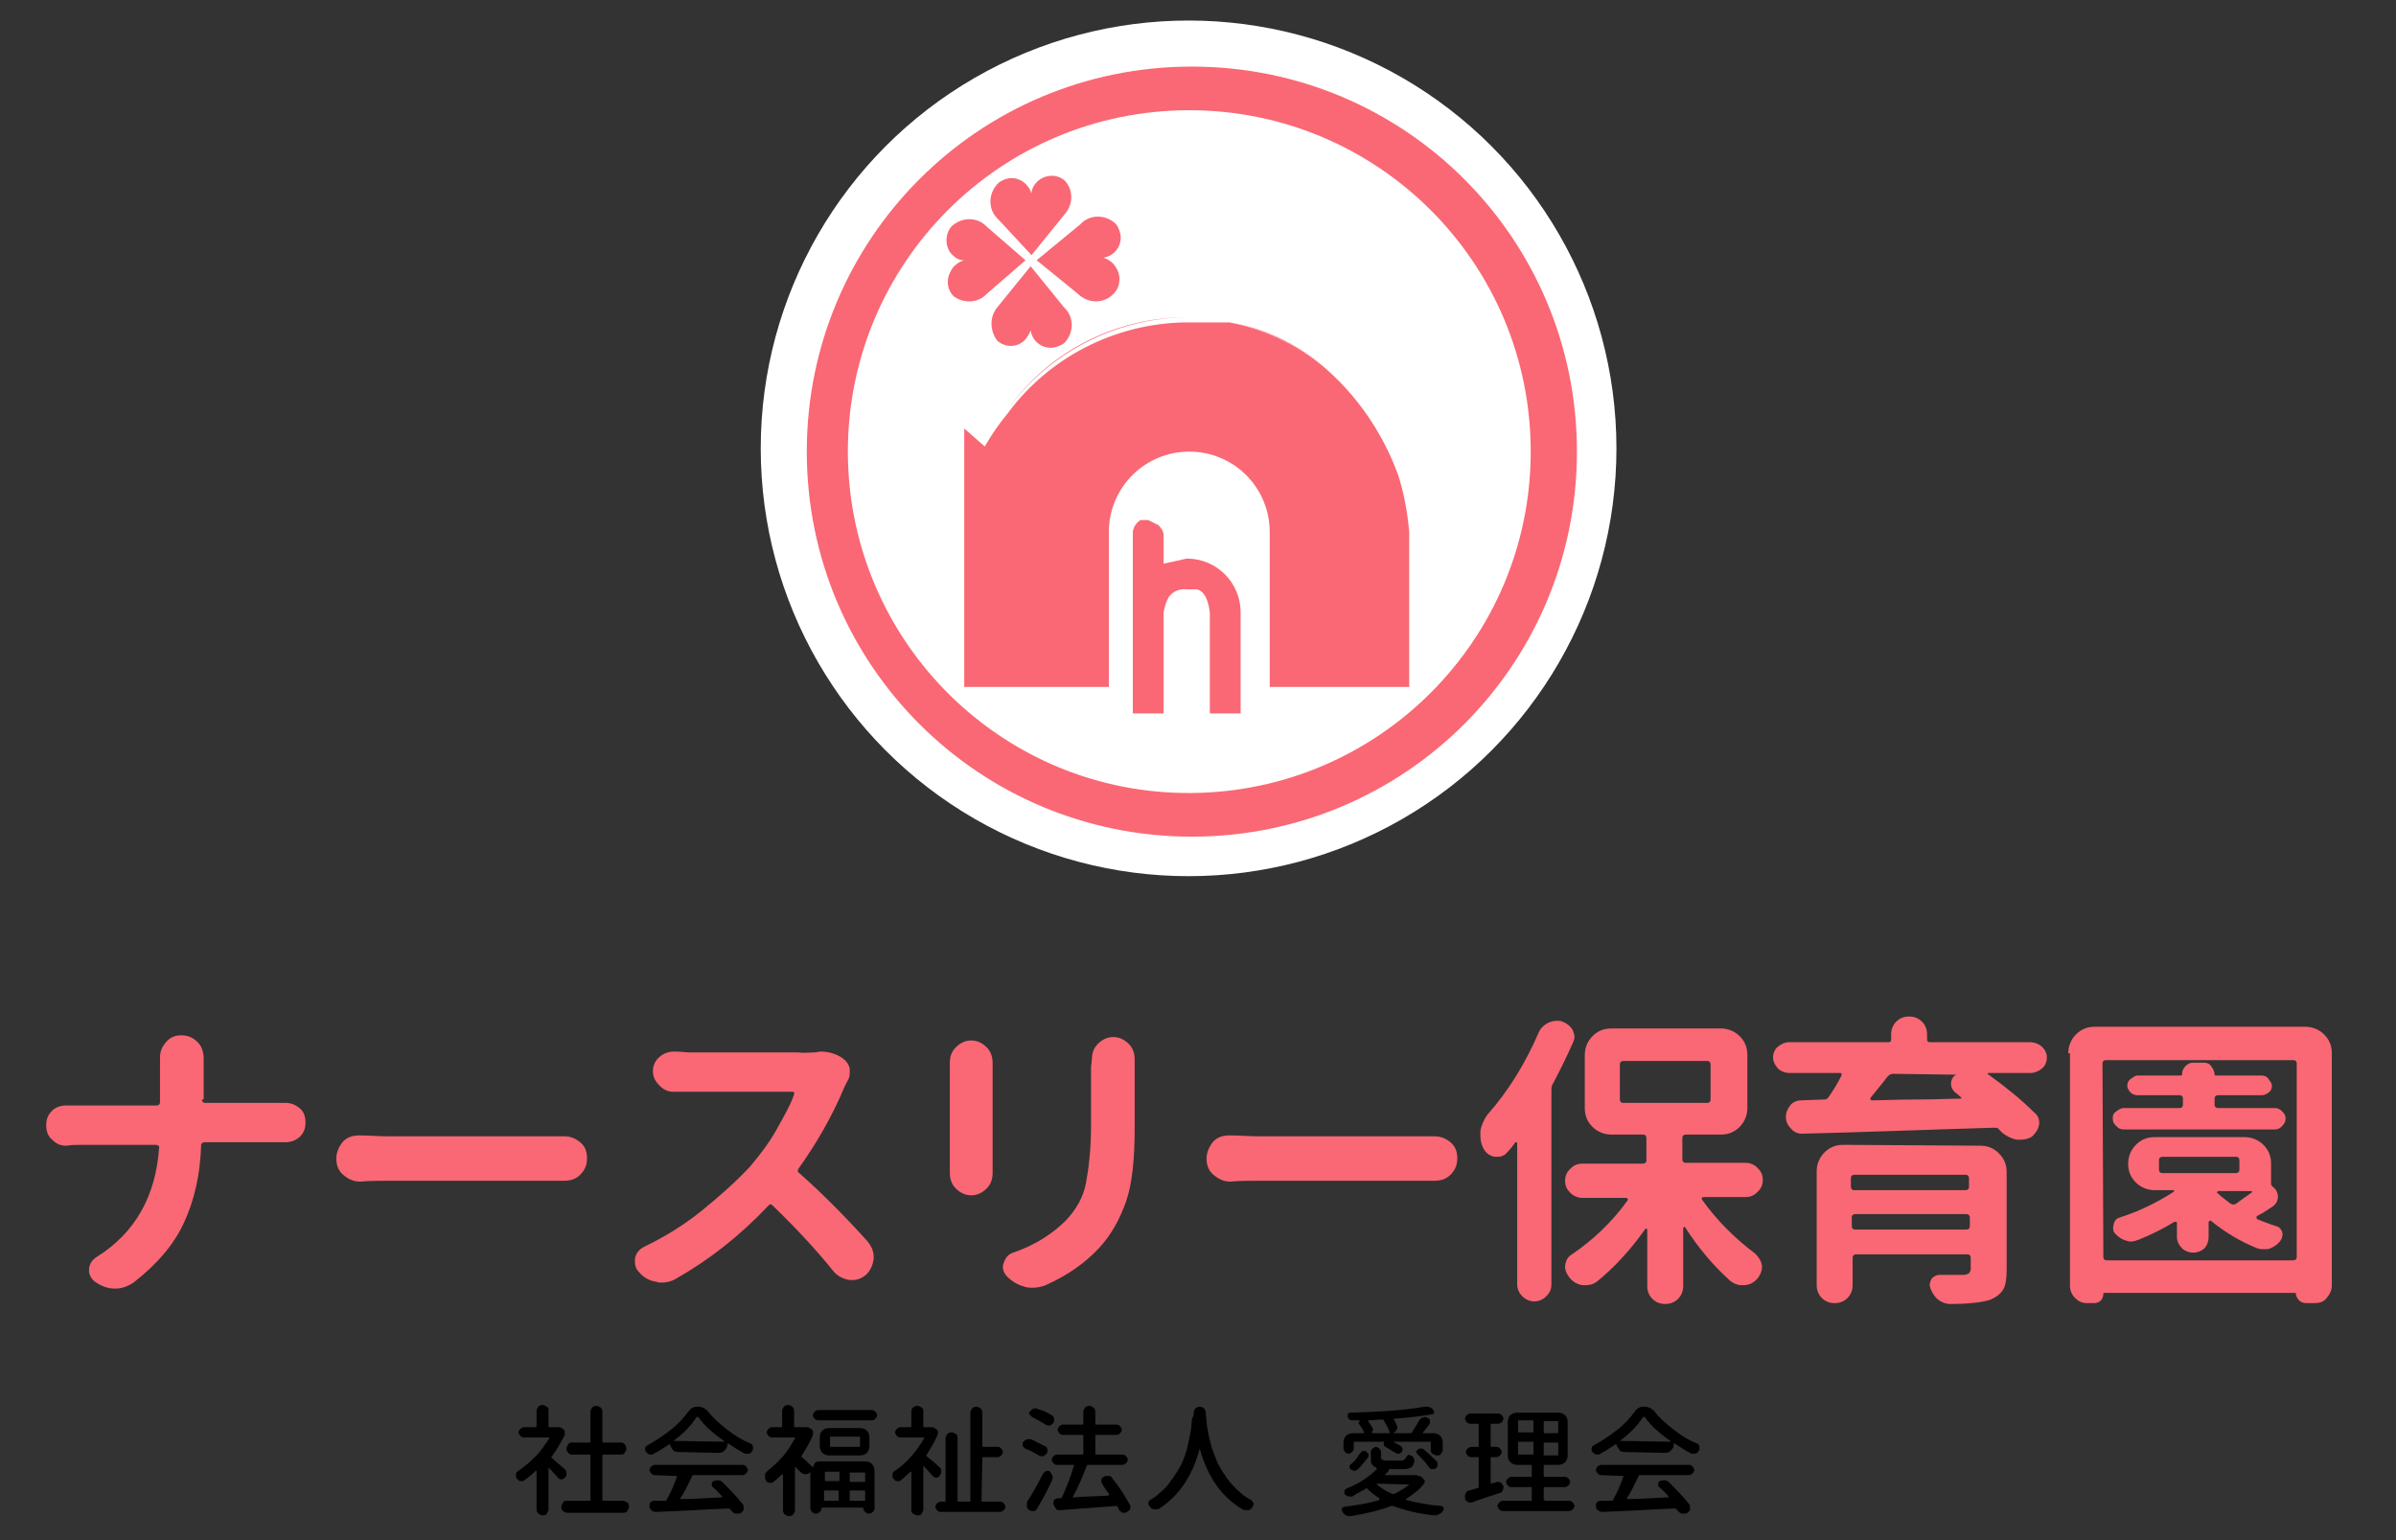
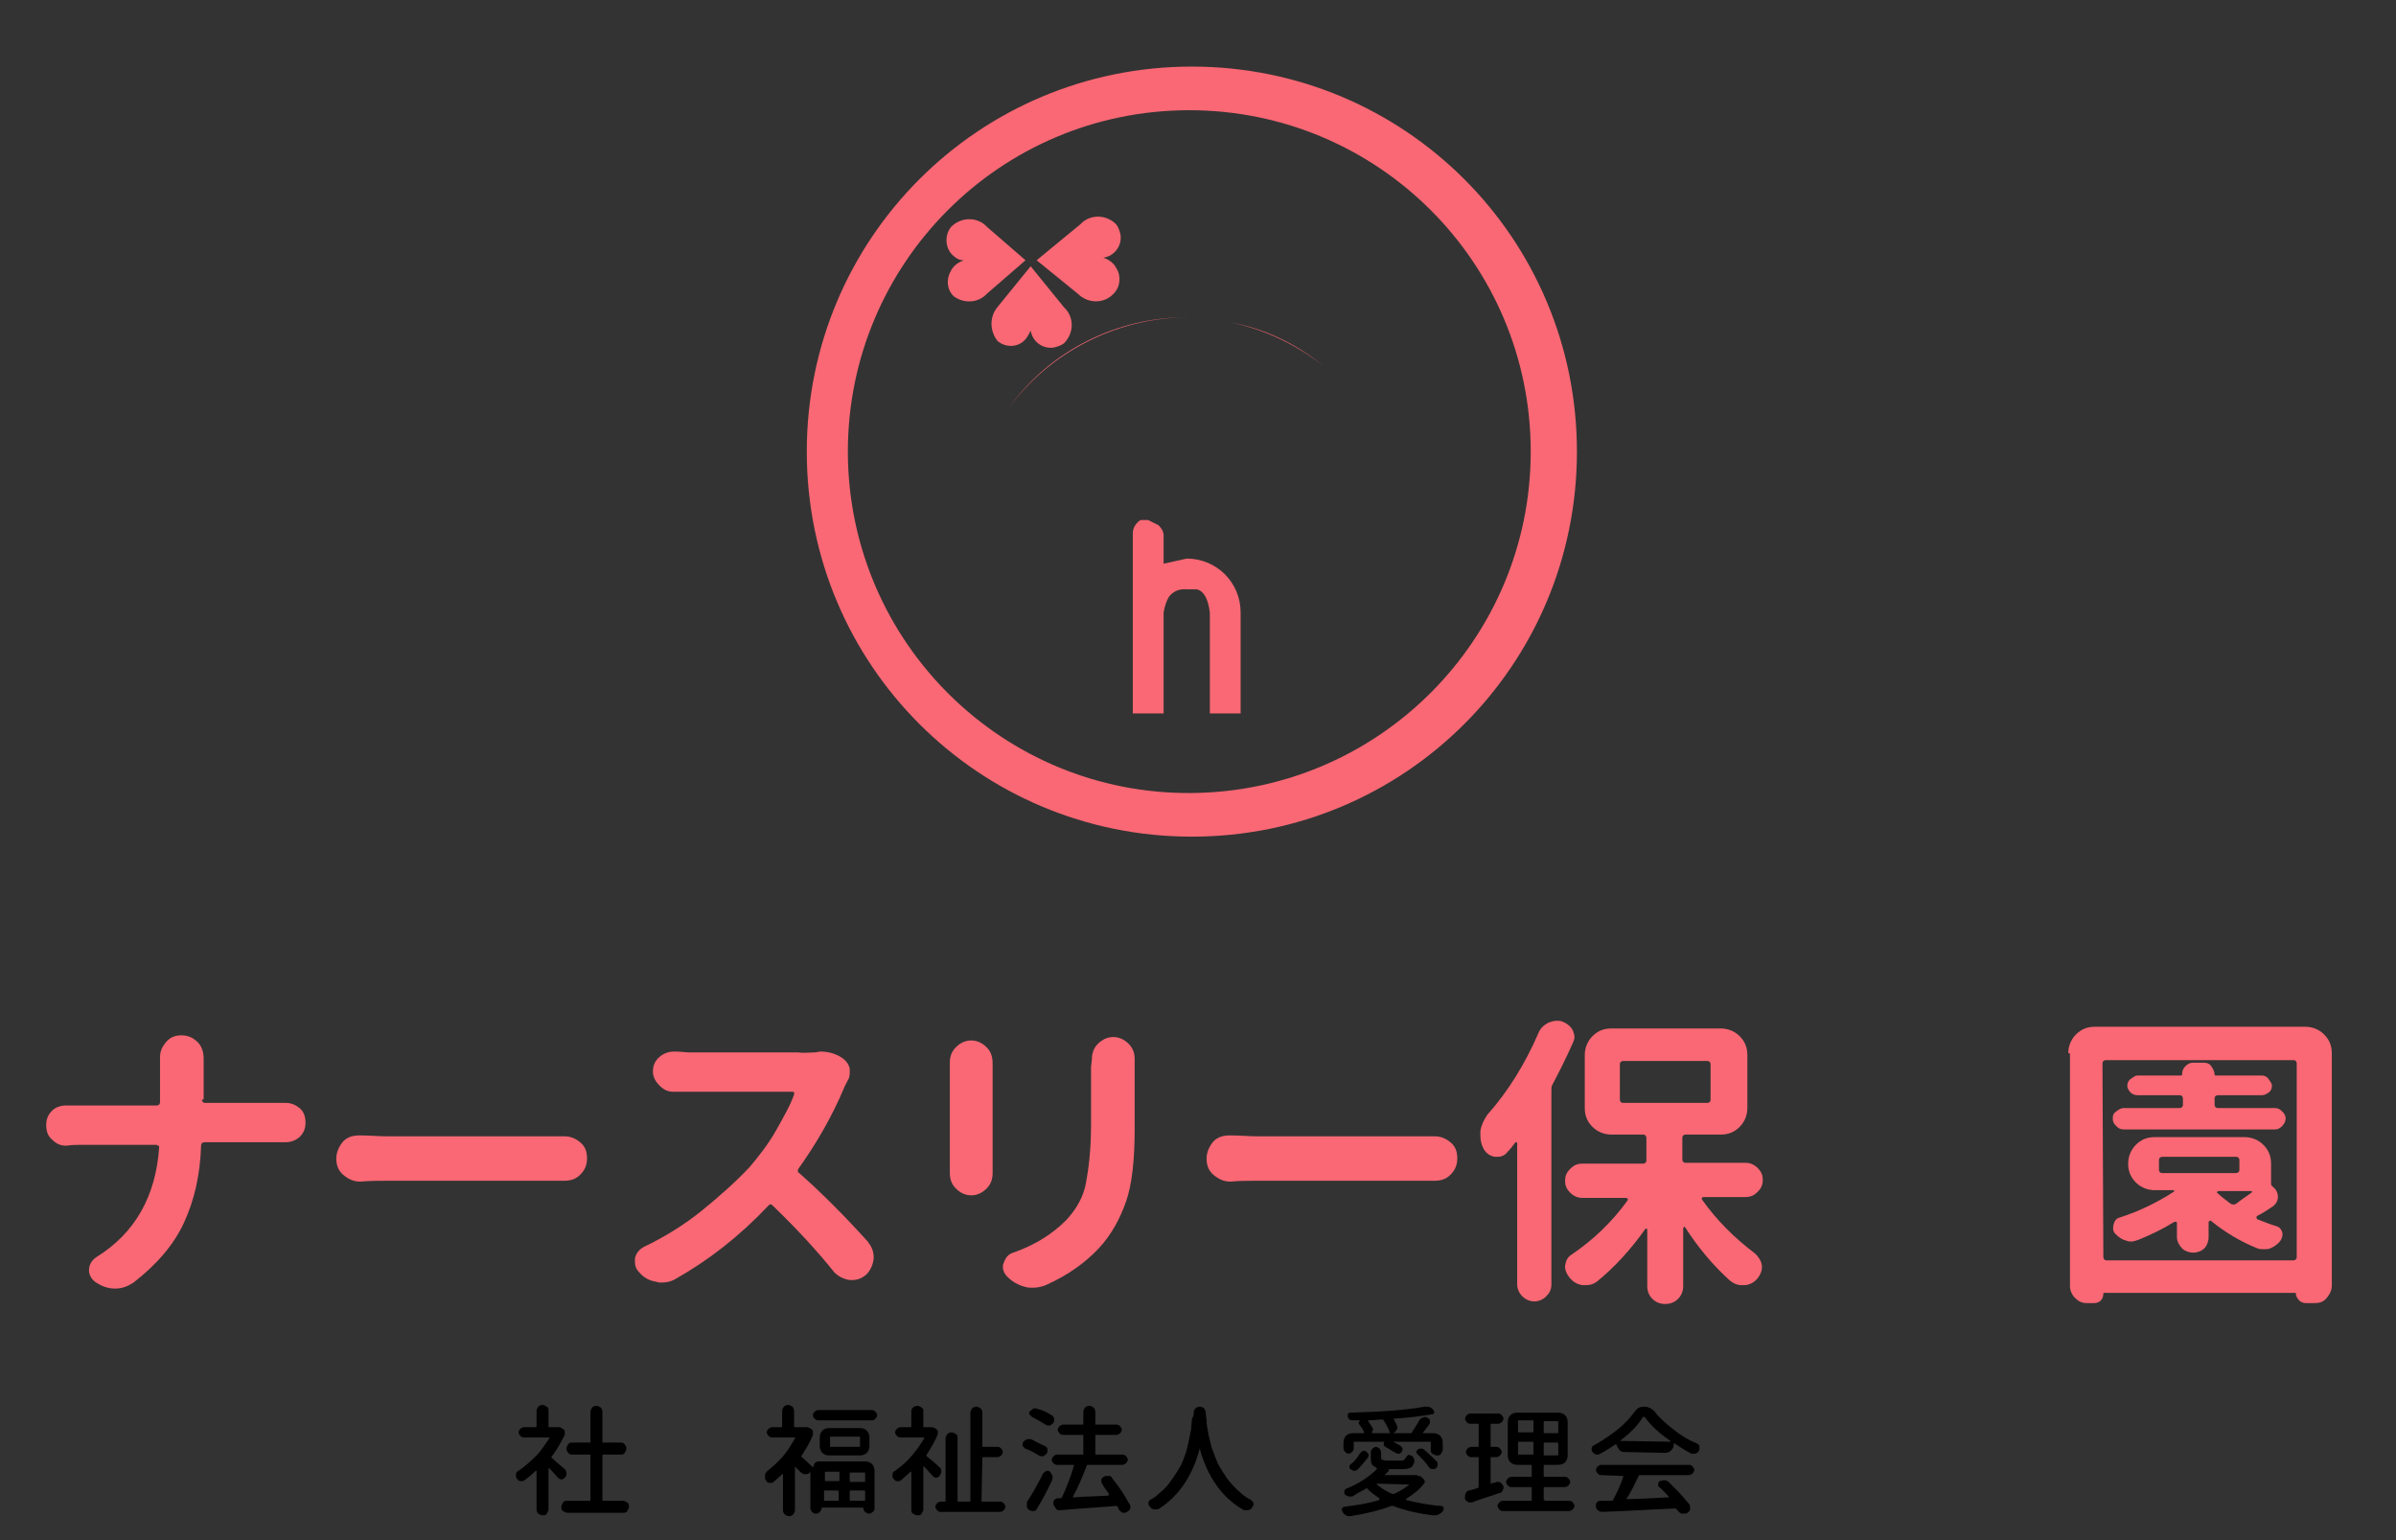
<svg xmlns="http://www.w3.org/2000/svg" version="1.1" id="レイヤー_1" x="0px" y="0px" viewBox="0 0 280 180" style="enable-background:new 0 0 280 180;" xml:space="preserve">
  <rect x="0" y="0" width="280" height="180" fill="#333333" stroke="none" />
  <style type="text/css">
	.st0{fill:#FFFFFF;}
	.st1{fill:#F96874;}
	.st2{enable-background:new    ;}
</style>
-   <circle id="楕円形_19" class="st0" cx="138.9" cy="52.4" r="50" />
  <g id="アートワーク_6" transform="translate(50.382 50.382)">
    <g id="グループ_680" transform="translate(-45 -45)">
      <g id="グループ_679" transform="translate(16.361 12.737)">
-         <path id="パス_2955" class="st1" d="M102.7,3c-1-0.9-2.6-0.7-3.4,0.3c-0.3,0.3-0.5,0.8-0.5,1.2c-0.4-1.3-1.7-2.1-3-1.7     c-0.3,0.1-0.7,0.3-0.9,0.5c-1.2,1.2-1.2,3.1,0,4.2l3.9,4.2l0,0l3.9-4.8C103.7,5.7,103.7,4.1,102.7,3z" />
        <path id="パス_2956" class="st1" d="M94.8,21.7c1,0.9,2.6,0.8,3.4-0.3c0.2-0.3,0.4-0.6,0.5-0.9c0.2,1.3,1.4,2.2,2.7,2     c0.4-0.1,0.8-0.2,1.2-0.5c1.2-1.2,1.2-3.1,0-4.2L98.7,13l0,0l-3.9,4.8C93.9,18.9,93.9,20.5,94.8,21.7z" />
        <path id="パス_2957" class="st1" d="M108.4,16.2c0.8-0.8,0.9-2.1,0.3-3c-0.3-0.6-0.9-1-1.5-1.2c1.3-0.2,2.2-1.4,2-2.7     c-0.1-0.4-0.2-0.8-0.5-1.2c-1.2-1.2-3.1-1.2-4.2,0l-5.1,4.2l0,0l4.8,3.9C105.4,17.4,107.3,17.4,108.4,16.2z" />
        <path id="パス_2958" class="st1" d="M89.4,8.4c-0.8,1-0.7,2.6,0.3,3.4c0.3,0.3,0.7,0.5,1.2,0.5c-0.6,0.2-1.2,0.6-1.5,1.2     c-0.6,1-0.5,2.2,0.3,3c1.2,0.9,2.9,0.8,3.9-0.3l4.5-3.9l0,0l-4.5-3.9C92.5,7.2,90.6,7.2,89.4,8.4z" />
      </g>
      <path id="パス_2959" class="st1" d="M88.9,47.4c0,24.9,20.1,45,45,45s45-20.1,45-45s-20.1-45-45-45S88.9,22.5,88.9,47.4z     M93.7,47.4c0-22,17.8-39.9,39.9-39.9c22,0,39.9,17.8,39.9,39.9c0,21.9-17.7,39.7-39.6,39.9c-22,0.2-40-17.5-40.2-39.6    C93.7,47.6,93.7,47.5,93.7,47.4z" />
      <path id="パス_2960" class="st1" d="M139.6,73.7v-7.5c0-3.5-2.8-6.3-6.3-6.3l-2.7,0.6v-3.3c0-0.5-0.3-0.9-0.6-1.2l-1.2-0.6h-0.9    c-0.5,0.3-0.9,0.9-0.9,1.5V78h3.6v-7.3l0,0v-4.5c0.1-0.6,0.3-1.3,0.6-1.8c0.5-0.7,1.3-1,2.1-0.9h1.2c0.8,0.2,1.3,1.1,1.5,2.7v4.2    l0,0V78h3.6L139.6,73.7L139.6,73.7z" />
      <path id="パス_2961" class="st1" d="M137.8,32" />
      <path id="パス_2962" class="st1" d="M138.4,32.3c4,0.8,7.7,2.6,10.9,5.1C146.1,34.8,142.4,33,138.4,32.3z" />
      <path id="パス_2963" class="st1" d="M138.1,32" />
      <path id="パス_2964" class="st1" d="M133,31.7h0.3c-8.2,0-16,3.9-20.8,10.6C117.3,35.8,124.9,31.9,133,31.7z" />
-       <path id="パス_2965" class="st1" d="M158,50.1c-1.8-4.9-4.8-9.3-8.8-12.7c-3.2-2.6-6.9-4.3-10.9-5.1h-5.4    c-8.1,0.2-15.7,4.1-20.5,10.6c-1,1.2-1.9,2.5-2.7,3.9l-2.4-2.1v30.2h16.9V58c0-0.4,0-0.8,0-1.2c0-5.2,4.2-9.4,9.4-9.4    s9.4,4.2,9.4,9.4v18.1h16.3V56.8C159.1,54.5,158.7,52.3,158,50.1z" />
    </g>
  </g>
  <g>
    <g class="st2">
      <path d="M66,171.7c0.1,0.1,0.2,0.3,0.2,0.5v0.1c0,0.2-0.1,0.3-0.2,0.4c-0.1,0.1-0.2,0.2-0.4,0.2l0,0c-0.2,0-0.3-0.1-0.4-0.2    c-0.3-0.3-0.6-0.7-1-1.1c0,0,0,0-0.1,0l0,0v4.8c0,0.2-0.1,0.3-0.2,0.5s-0.3,0.2-0.5,0.2s-0.3-0.1-0.5-0.2    c-0.1-0.1-0.2-0.3-0.2-0.5V172c0,0,0,0,0-0.1c0,0,0,0-0.1,0c-0.4,0.4-0.9,0.8-1.3,1.1c-0.1,0.1-0.2,0.1-0.3,0.1s-0.1,0-0.2,0    c-0.2,0-0.3-0.2-0.4-0.3c-0.1-0.1-0.1-0.2-0.1-0.3s0-0.1,0-0.2c0-0.2,0.1-0.3,0.3-0.4c0.7-0.5,1.3-1,2-1.7s1.1-1.4,1.6-2.1V168    c0,0,0,0-0.1,0h-2.9c-0.2,0-0.3-0.1-0.4-0.2c-0.1-0.1-0.2-0.3-0.2-0.4s0.1-0.3,0.2-0.4c0.1-0.1,0.3-0.2,0.4-0.2h1.4    c0.1,0,0.1,0,0.1-0.1v-1.8c0-0.2,0.1-0.3,0.2-0.5c0.1-0.1,0.3-0.2,0.5-0.2s0.3,0.1,0.5,0.2s0.2,0.3,0.2,0.5v1.8    c0,0.1,0,0.1,0.1,0.1h0.9c0,0,0,0,0.1,0s0.3,0,0.4,0.1l0.2,0.1c0.1,0.1,0.2,0.2,0.2,0.3s0,0.2,0,0.4c-0.4,0.8-0.9,1.7-1.5,2.5    c-0.1,0.1-0.1,0.1,0,0.2C64.8,170.7,65.4,171.2,66,171.7z M70.4,175.3c0,0.1,0,0.1,0.1,0.1h2.3c0.2,0,0.3,0.1,0.5,0.2    s0.2,0.3,0.2,0.5s-0.1,0.3-0.2,0.5s-0.3,0.2-0.5,0.2h-6.5c-0.2,0-0.3-0.1-0.5-0.2s-0.2-0.3-0.2-0.5s0.1-0.3,0.2-0.5    s0.3-0.2,0.5-0.2h2.6c0.1,0,0.1,0,0.1-0.1v-5.2c0-0.1,0-0.1-0.1-0.1h-2.1c-0.2,0-0.3-0.1-0.4-0.2s-0.2-0.3-0.2-0.5    s0.1-0.3,0.2-0.5s0.3-0.2,0.4-0.2h2.1c0.1,0,0.1,0,0.1-0.1V165c0-0.2,0.1-0.3,0.2-0.5c0.1-0.1,0.3-0.2,0.5-0.2s0.3,0.1,0.5,0.2    c0.1,0.1,0.2,0.3,0.2,0.5v3.5c0,0.1,0,0.1,0.1,0.1h2.1c0.2,0,0.3,0.1,0.4,0.2s0.2,0.3,0.2,0.5s-0.1,0.3-0.2,0.5s-0.3,0.2-0.4,0.2    h-2.1c-0.1,0-0.1,0-0.1,0.1C70.4,170.1,70.4,175.3,70.4,175.3z" />
-       <path d="M79.2,169.7c-0.2,0-0.5-0.1-0.6-0.3s-0.3-0.4-0.3-0.6l0,0c0,0,0,0-0.1,0c-0.6,0.4-1.2,0.8-1.8,1.1    c-0.1,0.1-0.2,0.1-0.3,0.1c-0.1,0-0.1,0-0.2,0c-0.2-0.1-0.3-0.2-0.4-0.3s-0.1-0.2-0.1-0.3v-0.1c0-0.2,0.1-0.3,0.3-0.4    c0.9-0.5,1.8-1.1,2.7-1.8s1.5-1.4,2.1-2.2c0.3-0.4,0.6-0.5,1.1-0.5c0.4,0,0.8,0.2,1.1,0.5c0.6,0.8,1.4,1.5,2.3,2.2    s1.7,1.2,2.7,1.6c0.2,0.1,0.3,0.2,0.3,0.4c0,0.1,0,0.1,0,0.2c0,0.1,0,0.2-0.1,0.3c-0.1,0.2-0.3,0.3-0.5,0.3c-0.1,0-0.1,0-0.2,0    s-0.2,0-0.3-0.1c-0.6-0.3-1.2-0.7-1.8-1.1c0,0,0,0-0.1,0c0,0,0,0,0,0.1c0,0.3-0.1,0.5-0.3,0.7s-0.4,0.3-0.7,0.3L79.2,169.7    L79.2,169.7z M76.5,172.4c-0.2,0-0.3-0.1-0.4-0.2c-0.1-0.1-0.2-0.3-0.2-0.4s0.1-0.3,0.2-0.4c0.1-0.1,0.3-0.2,0.4-0.2h10.3    c0.2,0,0.3,0.1,0.4,0.2c0.1,0.1,0.2,0.3,0.2,0.4s-0.1,0.3-0.2,0.4c-0.1,0.1-0.3,0.2-0.4,0.2h-5.7c-0.1,0-0.2,0-0.2,0.1    c-0.6,1.2-1,2.1-1.4,2.6v0.1c0,0,0,0,0.1,0c1.2,0,2.7-0.1,4.7-0.2c0,0,0,0,0.1,0c0,0,0,0,0-0.1c-0.4-0.4-0.7-0.8-1.1-1.1    c-0.1-0.1-0.2-0.2-0.1-0.4c0-0.2,0.1-0.3,0.2-0.3s0.3-0.1,0.4-0.1h0.1c0.2,0,0.4,0.1,0.5,0.2c0.9,0.9,1.7,1.7,2.4,2.6    c0.1,0.1,0.1,0.2,0.1,0.4c0,0.1,0,0.1,0,0.2c0,0.2-0.2,0.3-0.3,0.4c-0.1,0.1-0.2,0.1-0.4,0.1c-0.1,0-0.1,0-0.2,0    c-0.2,0-0.3-0.1-0.5-0.3c-0.1-0.1-0.1-0.2-0.2-0.2c0-0.1-0.1-0.1-0.2-0.1c-2.5,0.1-5.4,0.3-8.5,0.4l0,0c-0.2,0-0.3-0.1-0.5-0.2    c-0.1-0.1-0.2-0.3-0.2-0.4V176c0-0.1,0-0.3,0.1-0.4c0.1-0.1,0.3-0.2,0.4-0.2h1.3c0.1,0,0.2,0,0.2-0.1c0.5-0.9,0.9-1.8,1.2-2.7    v-0.1c0,0,0,0-0.1,0L76.5,172.4L76.5,172.4z M78.7,168.4L78.7,168.4C78.7,168.5,78.7,168.5,78.7,168.4l5.9,0.1l0,0c0,0,0,0,0-0.1    c-1.3-0.9-2.3-1.8-3-2.8c0,0,0,0-0.1,0h-0.1C80.8,166.6,79.9,167.5,78.7,168.4z" />
      <path d="M95,171.5C95.1,171.5,95.1,171.5,95,171.5C95.1,171.5,95.1,171.5,95,171.5c0.1-0.2,0.1-0.3,0.2-0.5    c0.1-0.1,0.3-0.2,0.4-0.2h5.5c0.3,0,0.6,0.1,0.8,0.3s0.3,0.5,0.3,0.8v4.4c0,0.2-0.1,0.3-0.2,0.4c-0.1,0.1-0.3,0.2-0.4,0.2h-0.1    c-0.1,0-0.3-0.1-0.4-0.2c-0.1-0.1-0.2-0.2-0.2-0.4c0,0,0-0.1-0.1-0.1h-4.7c0,0-0.1,0-0.1,0.1c0,0.2-0.1,0.3-0.2,0.4    s-0.2,0.2-0.4,0.2h-0.1c-0.2,0-0.3-0.1-0.4-0.2c-0.1-0.1-0.2-0.3-0.2-0.4V172l0,0l0,0c-0.1,0.2-0.3,0.3-0.6,0.3l0,0    c-0.2,0-0.4-0.1-0.6-0.3s-0.4-0.4-0.6-0.6l0,0c0,0,0,0,0,0.1v5c0,0.2-0.1,0.3-0.2,0.5c-0.1,0.1-0.3,0.2-0.5,0.2s-0.3-0.1-0.5-0.2    c-0.1-0.1-0.2-0.3-0.2-0.5v-4.2l0,0c0,0,0,0-0.1,0c-0.3,0.3-0.7,0.6-1,0.9c-0.1,0.1-0.2,0.1-0.3,0.1c0,0-0.1,0-0.2,0    c-0.2,0-0.3-0.1-0.4-0.3c-0.1-0.1-0.1-0.2-0.1-0.4c0-0.1,0-0.1,0-0.2c0-0.2,0.1-0.3,0.3-0.5c0.6-0.5,1.2-1,1.8-1.7s1-1.4,1.4-2.1    V168c0,0,0,0-0.1,0h-2.6c-0.2,0-0.3-0.1-0.4-0.2c-0.1-0.1-0.2-0.3-0.2-0.4s0.1-0.3,0.2-0.4c0.1-0.1,0.3-0.2,0.4-0.2h1.1    c0.1,0,0.1,0,0.1-0.1v-1.8c0-0.2,0.1-0.3,0.2-0.5c0.1-0.1,0.3-0.2,0.5-0.2s0.3,0.1,0.5,0.2c0.1,0.1,0.2,0.3,0.2,0.5v1.8    c0,0.1,0,0.1,0.1,0.1h1.2c0,0,0,0,0.1,0s0.3,0,0.4,0.1l0.2,0.1c0.1,0.1,0.2,0.2,0.2,0.3s0,0.2,0,0.4c-0.3,0.8-0.8,1.6-1.3,2.4    c-0.1,0.1,0,0.1,0,0.2C93.8,170.4,94.3,170.8,95,171.5z M95.2,165.8c-0.1-0.1-0.2-0.2-0.2-0.4s0.1-0.3,0.2-0.4    c0.1-0.1,0.2-0.2,0.4-0.2h6.3c0.2,0,0.3,0.1,0.4,0.2s0.2,0.2,0.2,0.4s-0.1,0.3-0.2,0.4s-0.2,0.2-0.4,0.2h-6.3    C95.4,166,95.3,165.9,95.2,165.8z M95.8,168c0-0.3,0.1-0.6,0.3-0.8s0.5-0.3,0.8-0.3h3.6c0.3,0,0.6,0.1,0.8,0.3s0.3,0.5,0.3,0.8v1    c0,0.3-0.1,0.6-0.3,0.8s-0.5,0.3-0.8,0.3h-3.6c-0.3,0-0.6-0.1-0.8-0.3s-0.3-0.5-0.3-0.8V168z M98.1,172.1c0-0.1,0-0.1-0.1-0.1    h-1.5c-0.1,0-0.1,0-0.1,0.1v0.9c0,0.1,0,0.1,0.1,0.1H98c0.1,0,0.1,0,0.1-0.1V172.1z M96.4,174.2c-0.1,0-0.1,0-0.1,0.1v1    c0,0.1,0,0.1,0.1,0.1h1.5c0.1,0,0.1,0,0.1-0.1v-1c0-0.1,0-0.1-0.1-0.1H96.4z M100.4,169.1c0.1,0,0.1,0,0.1-0.1v-1    c0-0.1,0-0.1-0.1-0.1h-3.3c-0.1,0-0.1,0-0.1,0.1v1c0,0.1,0,0.1,0.1,0.1H100.4z M101,173.2c0.1,0,0.1,0,0.1-0.1v-0.9    c0-0.1,0-0.1-0.1-0.1h-1.6c-0.1,0-0.1,0-0.1,0.1v0.9c0,0.1,0,0.1,0.1,0.1H101z M99.3,175.3c0,0.1,0,0.1,0.1,0.1h1.6    c0.1,0,0.1,0,0.1-0.1v-1c0-0.1,0-0.1-0.1-0.1h-1.6c-0.1,0-0.1,0-0.1,0.1V175.3z" />
      <path d="M109.8,171.5c0.2,0.1,0.2,0.3,0.2,0.5s-0.1,0.3-0.2,0.5c-0.1,0.1-0.2,0.2-0.4,0.2c-0.2,0-0.3-0.1-0.4-0.2    c-0.3-0.3-0.6-0.7-1-1.1c0,0,0,0-0.1,0c0,0,0,0,0,0.1v4.9c0,0.2-0.1,0.3-0.2,0.5s-0.3,0.2-0.5,0.2s-0.3-0.1-0.5-0.2    s-0.2-0.3-0.2-0.5v-4.3c0,0,0,0,0-0.1c0,0,0,0-0.1,0c-0.4,0.4-0.8,0.7-1.1,1c-0.1,0.1-0.2,0.1-0.3,0.1c0,0-0.1,0-0.2,0    c-0.2,0-0.3-0.2-0.4-0.3s-0.1-0.2-0.1-0.3s0-0.1,0-0.2c0-0.2,0.1-0.3,0.3-0.4c0.7-0.5,1.3-1,1.9-1.7s1.1-1.4,1.5-2.1V168    c0,0,0,0-0.1,0h-2.7c-0.2,0-0.3-0.1-0.4-0.2c-0.1-0.1-0.2-0.3-0.2-0.4s0.1-0.3,0.2-0.4c0.1-0.1,0.3-0.2,0.4-0.2h1.2    c0.1,0,0.1,0,0.1-0.1v-1.8c0-0.2,0.1-0.3,0.2-0.4s0.3-0.2,0.5-0.2s0.3,0.1,0.5,0.2s0.2,0.3,0.2,0.4v1.8c0,0.1,0,0.1,0.1,0.1h0.8    l0,0c0.1,0,0.3,0,0.4,0.1l0.2,0.1c0.1,0.1,0.2,0.2,0.2,0.3s0,0.2,0,0.3c-0.3,0.8-0.8,1.6-1.3,2.4c-0.1,0.1,0,0.1,0,0.2    C108.8,170.6,109.3,171,109.8,171.5z M114.7,175.4c0,0.1,0,0.1,0.1,0.1h2.1c0.2,0,0.3,0.1,0.4,0.2s0.2,0.3,0.2,0.4    s-0.1,0.3-0.2,0.4s-0.3,0.2-0.4,0.2h-7c-0.2,0-0.3-0.1-0.4-0.2s-0.2-0.3-0.2-0.4s0.1-0.3,0.2-0.4s0.3-0.2,0.4-0.2h0.5    c0.1,0,0.1,0,0.1-0.1v-7.3c0-0.2,0.1-0.3,0.2-0.5c0.1-0.1,0.3-0.2,0.5-0.2s0.3,0.1,0.5,0.2s0.2,0.3,0.2,0.5v7.3    c0,0.1,0,0.1,0.1,0.1h1.3c0.1,0,0.1,0,0.1-0.1v-10.3c0-0.2,0.1-0.3,0.2-0.5c0.1-0.1,0.3-0.2,0.5-0.2s0.3,0.1,0.5,0.2    c0.1,0.1,0.2,0.3,0.2,0.5v3.9c0,0.1,0,0.1,0.1,0.1h1.7c0.2,0,0.3,0.1,0.4,0.2s0.2,0.3,0.2,0.4s-0.1,0.3-0.2,0.4s-0.3,0.2-0.4,0.2    h-1.7c-0.1,0-0.1,0-0.1,0.1L114.7,175.4L114.7,175.4z" />
      <path d="M122.1,169c0.2,0.1,0.3,0.2,0.3,0.4c0,0,0,0.1,0,0.2c0,0.1,0,0.2-0.1,0.3s-0.2,0.2-0.4,0.3h-0.1c-0.1,0-0.2,0-0.4-0.1    c-0.5-0.3-1-0.6-1.6-0.8c-0.1-0.1-0.2-0.2-0.3-0.3c0,0,0-0.1,0-0.2c0-0.1,0-0.2,0.1-0.3s0.2-0.2,0.4-0.3c0.1,0,0.2,0,0.2,0    c0.1,0,0.2,0,0.3,0C121.1,168.5,121.6,168.8,122.1,169z M121.9,172.2c0.1-0.1,0.2-0.2,0.4-0.3h0.1c0.1,0,0.2,0,0.3,0.1    c0.1,0.1,0.2,0.3,0.3,0.5c0,0.1,0,0.1,0,0.2c0,0.1,0,0.2-0.1,0.4c-0.5,1.1-1.1,2.2-1.7,3.2c-0.1,0.2-0.2,0.3-0.4,0.3h-0.1    c-0.1,0-0.2,0-0.4-0.1c-0.2-0.1-0.3-0.3-0.3-0.5c0-0.1,0-0.1,0-0.2c0-0.1,0-0.3,0.1-0.4C120.7,174.5,121.3,173.4,121.9,172.2z     M122.9,165.4c0.2,0.1,0.2,0.2,0.3,0.4v0.1c0,0.1,0,0.3-0.1,0.4c-0.1,0.1-0.2,0.2-0.4,0.3h-0.1c-0.1,0-0.3,0-0.4-0.1    c-0.5-0.3-1-0.6-1.6-0.9c-0.1-0.1-0.2-0.2-0.3-0.3s0-0.3,0.1-0.4c0.1-0.1,0.3-0.2,0.4-0.3c0.1,0,0.1,0,0.2,0s0.2,0,0.3,0.1    C121.9,164.8,122.4,165.1,122.9,165.4z M132,175.8c0.1,0.1,0.1,0.2,0.1,0.3s0,0.1,0,0.2c-0.1,0.2-0.2,0.3-0.4,0.4    c-0.1,0.1-0.2,0.1-0.3,0.1s-0.1,0-0.2,0c-0.2-0.1-0.3-0.2-0.4-0.3c-0.1-0.1-0.1-0.3-0.2-0.4c0-0.1-0.1-0.1-0.2-0.1    c-0.8,0.1-2.9,0.2-6.5,0.5c0,0,0,0-0.1,0c-0.2,0-0.3,0-0.4-0.2c-0.1-0.1-0.2-0.3-0.3-0.5v-0.1c0-0.1,0-0.3,0.1-0.4    c0.1-0.1,0.3-0.2,0.4-0.2h0.3c0.1,0,0.1,0,0.2-0.1c0.5-1.1,1-2.3,1.4-3.7v-0.1c0,0,0,0-0.1,0h-1.9c-0.2,0-0.3-0.1-0.4-0.2    s-0.2-0.3-0.2-0.4s0.1-0.3,0.2-0.4s0.3-0.2,0.4-0.2h3c0.1,0,0.1,0,0.1-0.1v-2.1c0-0.1,0-0.1-0.1-0.1h-2.3c-0.2,0-0.3-0.1-0.4-0.2    c-0.1-0.1-0.2-0.3-0.2-0.4s0.1-0.3,0.2-0.4c0.1-0.1,0.3-0.2,0.4-0.2h2.3c0.1,0,0.1,0,0.1-0.1V165c0-0.2,0.1-0.3,0.2-0.5    c0.1-0.1,0.3-0.2,0.5-0.2s0.3,0.1,0.5,0.2c0.1,0.1,0.2,0.3,0.2,0.5v1.4c0,0.1,0,0.1,0.1,0.1h2.4c0.2,0,0.3,0.1,0.4,0.2    s0.2,0.3,0.2,0.4s-0.1,0.3-0.2,0.4s-0.3,0.2-0.4,0.2h-2.4c-0.1,0-0.1,0-0.1,0.1v2.1c0,0.1,0,0.1,0.1,0.1h3.1    c0.2,0,0.3,0.1,0.4,0.2s0.2,0.3,0.2,0.4s-0.1,0.3-0.2,0.4s-0.3,0.2-0.4,0.2h-4c-0.1,0-0.2,0-0.2,0.1c-0.5,1.3-1,2.5-1.6,3.6    c0,0,0,0,0,0.1s0,0,0.1,0c1-0.1,2.3-0.1,4-0.2c0,0,0,0,0.1-0.1c0,0,0,0,0-0.1c-0.3-0.4-0.6-0.8-0.8-1.2c-0.1-0.1-0.1-0.2-0.1-0.3    V173c0-0.2,0.1-0.3,0.3-0.4c0.1-0.1,0.2-0.1,0.4-0.1c0.1,0,0.1,0,0.2,0c0.2,0,0.3,0.1,0.4,0.3C130.9,173.9,131.5,174.9,132,175.8z    " />
      <path d="M139.5,165.1c0-0.2,0.1-0.4,0.2-0.5s0.3-0.2,0.5-0.2s0.4,0.1,0.5,0.2c0.1,0.1,0.2,0.3,0.2,0.5c0,0.3,0.1,0.7,0.1,1    c0,0.4,0.1,0.8,0.2,1.4s0.3,1.2,0.4,1.7c0.2,0.5,0.4,1.1,0.7,1.8c0.3,0.6,0.7,1.2,1.1,1.8c0.4,0.5,0.9,1.1,1.5,1.6    c0.4,0.4,0.9,0.7,1.3,0.9c0.1,0.1,0.2,0.2,0.3,0.4v0.1c0,0.1-0.1,0.3-0.2,0.4c-0.1,0.2-0.3,0.3-0.5,0.3c-0.1,0-0.1,0-0.2,0    c-0.1,0-0.3,0-0.4-0.1c-2.4-1.4-4.1-3.8-5-7.1l0,0l0,0c-0.8,3.1-2.4,5.5-4.7,7c-0.1,0.1-0.3,0.1-0.4,0.1c0,0-0.1,0-0.2,0    c-0.2,0-0.4-0.1-0.5-0.3c-0.1-0.1-0.2-0.2-0.2-0.4s0.1-0.3,0.2-0.4c0.4-0.2,0.8-0.5,1.1-0.8c0.5-0.4,1-0.9,1.3-1.4    c0.4-0.5,0.7-1,1-1.5s0.5-1,0.7-1.6c0.2-0.5,0.3-1.1,0.4-1.5c0.1-0.5,0.2-1,0.3-1.5c0-0.5,0.1-0.9,0.1-1.2    C139.5,165.5,139.5,165.3,139.5,165.1z" />
      <path d="M165.7,172.5c0.1,0,0.3,0,0.4,0.1l0.2,0.2c0.1,0.1,0.2,0.2,0.2,0.3s0,0.2-0.1,0.3c-0.5,0.7-1.2,1.2-2.1,1.8c0,0,0,0,0,0.1    s0,0,0,0c1.2,0.3,2.6,0.6,4.1,0.7c0.1,0,0.3,0.1,0.3,0.2c0,0.1,0,0.1,0,0.2c0,0.1,0,0.1-0.1,0.2c-0.1,0.2-0.3,0.3-0.5,0.4    c-0.1,0.1-0.3,0.1-0.5,0.1h-0.1c-1.8-0.2-3.4-0.6-4.7-1.1c-0.1,0-0.2,0-0.2,0c-1.3,0.5-2.9,0.9-4.8,1.2h-0.1c-0.1,0-0.3,0-0.4-0.1    c-0.2-0.1-0.3-0.2-0.4-0.4c0-0.1-0.1-0.1-0.1-0.2c0-0.1,0-0.1,0-0.2c0.1-0.1,0.2-0.2,0.3-0.2c1.5-0.2,2.9-0.4,4.1-0.8    c0,0,0,0,0-0.1s0,0,0-0.1c-0.5-0.3-1-0.7-1.4-1.1c-0.1-0.1-0.1-0.1-0.2,0c-0.5,0.3-1,0.5-1.4,0.8c-0.1,0.1-0.2,0.1-0.3,0.1    s-0.1,0-0.2,0c-0.2,0-0.3-0.1-0.5-0.2c-0.1-0.1-0.1-0.2-0.1-0.4s0.1-0.2,0.2-0.3c1.5-0.6,2.7-1.4,3.6-2.3v-0.1c0,0,0,0-0.1-0.1    c-0.2-0.1-0.4-0.2-0.5-0.4s-0.1-0.4-0.1-0.8v-0.6c0-0.2,0.1-0.3,0.2-0.4s0.3-0.2,0.4-0.2s0.3,0.1,0.4,0.2s0.2,0.3,0.2,0.4v0.6    c0,0.2,0,0.3,0.1,0.3s0.2,0.1,0.5,0.1h1.8c0.1,0,0.3,0,0.3-0.1s0.1-0.1,0.2-0.2c0-0.1,0.1-0.2,0.2-0.3s0.2-0.1,0.3,0    c0.2,0,0.3,0.1,0.4,0.3s0.1,0.3,0.1,0.4c-0.1,0.3-0.2,0.6-0.4,0.7s-0.5,0.2-0.9,0.2h-1.8c0,0,0.1,0,0.1,0.1s0,0.1,0,0.1    c-0.2,0.2-0.4,0.4-0.5,0.5l0,0l0,0h3.9C165.6,172.5,165.7,172.5,165.7,172.5z M158.3,168.5c-0.1,0-0.1,0-0.1,0.1v0.7    c0,0.2-0.1,0.3-0.2,0.4s-0.3,0.2-0.4,0.2s-0.3-0.1-0.4-0.2s-0.2-0.3-0.2-0.4v-0.7c0-0.3,0.1-0.6,0.3-0.8s0.5-0.3,0.8-0.3h1.2h0.1    v-0.1c-0.1-0.3-0.3-0.6-0.6-1c0-0.1-0.1-0.1,0-0.2s0.1-0.1,0.1-0.2l0,0c-0.2,0-0.5,0-0.8,0c-0.1,0-0.3,0-0.4-0.1s-0.2-0.2-0.2-0.3    s0-0.2,0-0.3s0.2-0.2,0.3-0.2c3.7-0.1,6.5-0.3,8.7-0.7c0.1,0,0.1,0,0.2,0c0.3,0,0.6,0.1,0.8,0.4c0.1,0.1,0.1,0.2,0.1,0.3    s-0.1,0.2-0.3,0.2c-1.2,0.2-2.7,0.4-4.3,0.5c0,0,0,0-0.1,0s0,0.1,0,0.1c0.1,0.2,0.2,0.4,0.3,0.6c0,0.1,0.1,0.2,0.1,0.3    s0,0.2-0.1,0.3c-0.1,0.2-0.2,0.3-0.4,0.4l0,0h2c0.1,0,0.2,0,0.2-0.1c0.3-0.5,0.6-0.9,0.8-1.3c0.1-0.2,0.2-0.3,0.4-0.4    c0.1,0,0.2-0.1,0.3-0.1s0.2,0,0.3,0.1c0.2,0.1,0.3,0.2,0.3,0.3s0,0.1,0,0.2c0,0.1,0,0.2-0.1,0.3c-0.3,0.4-0.5,0.7-0.7,0.9v0.1    c0,0,0,0,0.1,0h1.1c0.3,0,0.6,0.1,0.8,0.3s0.3,0.5,0.3,0.8v0.8c0,0.2-0.1,0.3-0.2,0.5s-0.3,0.2-0.5,0.2s-0.3-0.1-0.5-0.2    s-0.2-0.3-0.2-0.5v-0.8c0-0.1,0-0.1-0.1-0.1h-4.3l0,0l0,0c0.3,0.2,0.6,0.3,0.9,0.5c0.1,0.1,0.2,0.2,0.2,0.3s0,0.3-0.1,0.4    s-0.2,0.2-0.3,0.2s-0.3,0-0.4-0.1c-0.4-0.2-0.8-0.5-1.2-0.7c-0.1-0.1-0.2-0.1-0.2-0.3s0-0.2,0.1-0.3l0,0l0,0L158.3,168.5    L158.3,168.5z M158.7,171.7c-0.1,0.1-0.3,0.2-0.4,0.2l0,0c-0.2,0-0.3-0.1-0.5-0.2c-0.1-0.1-0.1-0.2-0.1-0.3s0.1-0.3,0.2-0.3    c0.4-0.3,0.7-0.7,1-1.2c0.1-0.1,0.2-0.2,0.3-0.3s0.3,0,0.4,0c0.1,0.1,0.2,0.2,0.3,0.3s0,0.3,0,0.4    C159.5,170.8,159.1,171.3,158.7,171.7z M160.3,167.5L160.3,167.5L160.3,167.5h2h0.1v-0.1c-0.1-0.4-0.4-0.9-0.7-1.4    c0-0.1-0.1-0.1-0.2-0.1c-0.4,0-0.9,0.1-1.5,0.1c0,0,0,0-0.1,0s0,0.1,0,0.1c0.2,0.3,0.4,0.6,0.5,0.8c0.1,0.1,0.1,0.2,0,0.3    S160.4,167.4,160.3,167.5z M164.7,173.5C164.7,173.5,164.7,173.4,164.7,173.5C164.7,173.4,164.7,173.4,164.7,173.5l-3.8-0.1l0,0    c0,0,0,0,0,0.1c0.5,0.4,1.1,0.8,1.8,1.1c0.1,0,0.2,0,0.2,0C163.6,174.3,164.2,173.9,164.7,173.5z M165.7,170    c-0.1-0.1-0.2-0.2-0.2-0.3s0.1-0.2,0.2-0.3c0.1-0.1,0.3-0.1,0.4-0.1l0,0c0.2,0,0.3,0.1,0.4,0.2c0.6,0.5,1,0.9,1.4,1.3    c0.1,0.1,0.1,0.2,0.1,0.3v0.1c0,0.2-0.1,0.3-0.2,0.4c-0.1,0.1-0.2,0.1-0.3,0.1h-0.1c-0.2,0-0.3-0.1-0.4-0.2    C166.6,170.9,166.2,170.5,165.7,170z" />
      <path d="M174.9,173.2c0.1,0,0.1,0,0.2,0c0.1,0,0.2,0,0.3,0.1s0.2,0.2,0.3,0.4v0.1c0,0.1,0,0.2-0.1,0.4s-0.2,0.3-0.4,0.3    c-1.1,0.4-2.2,0.7-3.2,1.1c-0.1,0-0.1,0-0.2,0c-0.1,0-0.2,0-0.3-0.1c-0.2-0.1-0.3-0.2-0.3-0.4c0-0.1,0-0.1,0-0.2    c0-0.1,0-0.2,0.1-0.4s0.2-0.3,0.4-0.3c0.4-0.1,0.7-0.2,1-0.3c0.1,0,0.1-0.1,0.1-0.2v-3.3c0-0.1,0-0.1-0.1-0.1h-0.8    c-0.2,0-0.3-0.1-0.4-0.2s-0.2-0.3-0.2-0.4s0.1-0.3,0.2-0.4s0.3-0.2,0.4-0.2h0.8c0.1,0,0.1,0,0.1-0.1v-2.5c0-0.1,0-0.1-0.1-0.1    h-0.9c-0.2,0-0.3-0.1-0.4-0.2s-0.2-0.3-0.2-0.4s0.1-0.3,0.2-0.4s0.3-0.2,0.4-0.2h3.3c0.2,0,0.3,0.1,0.4,0.2s0.2,0.3,0.2,0.4    s-0.1,0.3-0.2,0.4s-0.3,0.2-0.4,0.2h-0.8c-0.1,0-0.1,0-0.1,0.1v2.5c0,0.1,0,0.1,0.1,0.1h0.6c0.2,0,0.3,0.1,0.4,0.2    s0.2,0.3,0.2,0.4s-0.1,0.3-0.2,0.4s-0.3,0.2-0.4,0.2h-0.6c-0.1,0-0.1,0-0.1,0.1v2.9v0.1h0.1c0,0,0.1-0.1,0.3-0.1    S174.8,173.2,174.9,173.2z M180.5,175.3c0,0.1,0,0.1,0.1,0.1h2.8c0.2,0,0.3,0.1,0.4,0.2s0.2,0.3,0.2,0.4s-0.1,0.3-0.2,0.4    s-0.3,0.2-0.4,0.2h-7.8c-0.2,0-0.3-0.1-0.4-0.2s-0.2-0.3-0.2-0.4s0.1-0.3,0.2-0.4s0.3-0.2,0.4-0.2h3.3c0.1,0,0.1,0,0.1-0.1v-1.4    c0-0.1,0-0.1-0.1-0.1h-2.3c-0.2,0-0.3-0.1-0.4-0.2s-0.2-0.3-0.2-0.4s0.1-0.3,0.2-0.4s0.3-0.2,0.4-0.2h2.3c0.1,0,0.1,0,0.1-0.1    v-1.2c0-0.1,0-0.1-0.1-0.1h-1.6c-0.3,0-0.6-0.1-0.8-0.3s-0.3-0.5-0.3-0.8v-3.9c0-0.3,0.1-0.6,0.3-0.8s0.5-0.3,0.8-0.3h4.8    c0.3,0,0.6,0.1,0.8,0.3s0.3,0.5,0.3,0.8v3.9c0,0.3-0.1,0.6-0.3,0.8s-0.5,0.3-0.8,0.3h-1.6c-0.1,0-0.1,0-0.1,0.1v1.2    c0,0.1,0,0.1,0.1,0.1h2.4c0.2,0,0.3,0.1,0.4,0.2s0.2,0.3,0.2,0.4s-0.1,0.3-0.2,0.4s-0.3,0.2-0.4,0.2h-2.4c-0.1,0-0.1,0-0.1,0.1    v1.4H180.5z M177.5,166c-0.1,0-0.1,0-0.1,0.1v1.2c0,0.1,0,0.1,0.1,0.1h1.6c0.1,0,0.1,0,0.1-0.1v-1.2c0-0.1,0-0.1-0.1-0.1H177.5z     M177.5,168.5c-0.1,0-0.1,0-0.1,0.1v1.3c0,0.1,0,0.1,0.1,0.1h1.6c0.1,0,0.1,0,0.1-0.1v-1.3c0-0.1,0-0.1-0.1-0.1H177.5z M182,167.5    c0.1,0,0.1,0,0.1-0.1v-1.2c0-0.1,0-0.1-0.1-0.1h-1.5c-0.1,0-0.1,0-0.1,0.1v1.2c0,0.1,0,0.1,0.1,0.1H182z M182,170.1    c0.1,0,0.1,0,0.1-0.1v-1.3c0-0.1,0-0.1-0.1-0.1h-1.5c-0.1,0-0.1,0-0.1,0.1v1.3c0,0.1,0,0.1,0.1,0.1H182z" />
      <path d="M189.8,169.7c-0.2,0-0.5-0.1-0.6-0.3s-0.3-0.4-0.3-0.6l0,0c0,0,0,0-0.1,0c-0.6,0.4-1.2,0.8-1.8,1.1    c-0.1,0.1-0.2,0.1-0.3,0.1s-0.1,0-0.2,0c-0.2-0.1-0.3-0.2-0.4-0.3c-0.1-0.1-0.1-0.2-0.1-0.3v-0.1c0-0.2,0.1-0.3,0.3-0.4    c0.9-0.5,1.8-1.1,2.7-1.8s1.5-1.4,2.1-2.2c0.3-0.4,0.6-0.5,1.1-0.5c0.4,0,0.8,0.2,1.1,0.5c0.6,0.8,1.4,1.5,2.3,2.2    s1.7,1.2,2.7,1.6c0.2,0.1,0.3,0.2,0.3,0.4c0,0.1,0,0.1,0,0.2c0,0.1,0,0.2-0.1,0.3c-0.1,0.2-0.3,0.3-0.5,0.3c-0.1,0-0.1,0-0.2,0    c-0.1,0-0.2,0-0.3-0.1c-0.6-0.3-1.2-0.7-1.8-1.1c0,0,0,0-0.1,0c0,0,0,0,0,0.1c0,0.3-0.1,0.5-0.3,0.7s-0.4,0.3-0.7,0.3L189.8,169.7    L189.8,169.7z M187.1,172.4c-0.2,0-0.3-0.1-0.4-0.2c-0.1-0.1-0.2-0.3-0.2-0.4s0.1-0.3,0.2-0.4c0.1-0.1,0.3-0.2,0.4-0.2h10.3    c0.2,0,0.3,0.1,0.4,0.2c0.1,0.1,0.2,0.3,0.2,0.4s-0.1,0.3-0.2,0.4c-0.1,0.1-0.3,0.2-0.4,0.2h-5.7c-0.1,0-0.2,0-0.2,0.1    c-0.6,1.2-1,2.1-1.4,2.6v0.1c0,0,0,0,0.1,0c1.2,0,2.7-0.1,4.7-0.2c0,0,0,0,0.1,0c0,0,0,0,0-0.1c-0.4-0.4-0.7-0.8-1.1-1.1    c-0.1-0.1-0.2-0.2-0.1-0.4c0-0.2,0.1-0.3,0.2-0.3s0.3-0.1,0.4-0.1h0.1c0.2,0,0.4,0.1,0.5,0.2c0.9,0.9,1.7,1.7,2.4,2.6    c0.1,0.1,0.1,0.2,0.1,0.4c0,0.1,0,0.1,0,0.2c0,0.2-0.2,0.3-0.3,0.4c-0.1,0.1-0.2,0.1-0.4,0.1c-0.1,0-0.1,0-0.2,0    c-0.2,0-0.3-0.1-0.5-0.3c-0.1-0.1-0.1-0.2-0.2-0.2c0-0.1-0.1-0.1-0.2-0.1c-2.5,0.1-5.4,0.3-8.5,0.4l0,0c-0.2,0-0.3-0.1-0.5-0.2    c-0.1-0.1-0.2-0.3-0.2-0.4V176c0-0.1,0-0.3,0.1-0.4c0.1-0.1,0.2-0.2,0.4-0.2h1.3c0.1,0,0.2,0,0.2-0.1c0.5-0.9,0.9-1.8,1.2-2.7    v-0.1c0,0,0,0-0.1,0L187.1,172.4L187.1,172.4z M189.3,168.4L189.3,168.4C189.3,168.5,189.3,168.5,189.3,168.4l5.9,0.1l0,0    c0,0,0,0,0-0.1c-1.3-0.9-2.3-1.8-3-2.8c0,0,0,0-0.1,0H192C191.4,166.6,190.5,167.5,189.3,168.4z" />
    </g>
    <g class="st2">
      <path class="st1" d="M23.6,128.5c0,0.2,0.1,0.4,0.4,0.4h7.8c0.5,0,1,0,1.5,0h0.1c0.6,0,1.1,0.2,1.6,0.6c0.5,0.4,0.7,1,0.7,1.7    s-0.2,1.2-0.7,1.7c-0.5,0.4-1,0.6-1.7,0.6c0,0,0,0-0.1,0c-0.6,0-1.1,0-1.5,0h-7.8c-0.2,0-0.4,0.1-0.4,0.4c-0.1,3.4-0.8,6.4-2,9    s-3.2,4.9-5.9,7c-0.6,0.4-1.3,0.7-2.1,0.7h-0.1c-0.8,0-1.6-0.3-2.3-0.8c-0.4-0.3-0.7-0.8-0.7-1.3c0-0.7,0.3-1.2,0.9-1.6    c4.5-2.8,6.9-7.1,7.3-12.8c0-0.1,0-0.2-0.1-0.2s-0.2-0.1-0.2-0.1H9.5c-0.5,0-1.1,0-1.7,0.1H7.7c-0.6,0-1.1-0.2-1.6-0.7    c-0.5-0.4-0.7-1-0.7-1.7s0.2-1.2,0.7-1.7c0.4-0.4,1-0.6,1.6-0.6h0.1c0.6,0,1.1,0,1.5,0h9c0.2,0,0.4-0.1,0.4-0.4v-3.6    c0-0.4,0-0.9,0-1.4c0-0.1,0-0.1,0-0.2c0-0.7,0.2-1.2,0.7-1.8c0.5-0.6,1.1-0.8,1.8-0.8c0.8,0,1.4,0.3,1.9,0.8s0.7,1.2,0.7,1.9v1.5    v3.3L23.6,128.5L23.6,128.5z" />
      <path class="st1" d="M42.1,138.1L42.1,138.1c-0.8,0-1.4-0.3-2-0.8s-0.8-1.2-0.8-1.9s0.3-1.4,0.8-2c0.5-0.5,1.1-0.7,1.9-0.7h0.1    c1.1,0,2.1,0.1,3,0.1h19.3c0.4,0,0.9,0,1.4,0h0.1c0.7,0,1.3,0.2,1.9,0.7s0.8,1.1,0.8,1.9c0,0.8-0.3,1.4-0.8,1.9s-1.1,0.7-1.9,0.7    h-0.1c-0.5,0-1,0-1.4,0H45.1C44.2,138,43.2,138,42.1,138.1z" />
      <path class="st1" d="M95.2,123c0.2,0,0.5-0.1,0.7-0.1c1,0,1.9,0.3,2.6,0.8c0.4,0.3,0.7,0.7,0.8,1.2c0,0.2,0,0.3,0,0.5    c0,0.4-0.1,0.7-0.3,1c-0.1,0.2-0.2,0.4-0.3,0.6c-1.5,3.6-3.4,6.8-5.4,9.6c-0.1,0.2-0.1,0.4,0.1,0.5c2.6,2.3,5.3,5,8,8    c0.4,0.5,0.7,1.1,0.7,1.8c0,0.1,0,0.1,0,0.2c-0.1,0.8-0.4,1.4-0.9,1.9c-0.5,0.4-1,0.6-1.6,0.6c-0.1,0-0.2,0-0.3,0    c-0.7-0.1-1.3-0.4-1.8-0.9c-2-2.5-4.4-5.1-7.2-7.8c-0.2-0.2-0.3-0.2-0.5,0c-3.4,3.6-7,6.4-10.9,8.6c-0.5,0.3-1.1,0.4-1.6,0.4    c-0.2,0-0.4,0-0.6-0.1c-0.8-0.1-1.5-0.5-2-1.1c-0.4-0.4-0.5-0.8-0.5-1.2c0-0.1,0-0.3,0-0.4c0.1-0.6,0.5-1.1,1.1-1.4    c2.3-1.1,4.6-2.5,6.7-4.2s4-3.4,5.6-5.1c1.1-1.3,2.2-2.7,3.1-4.3s1.7-3,2.1-4.2c0-0.1,0-0.1,0-0.2s-0.1-0.1-0.2-0.1h-12    c-0.5,0-1,0-1.7,0c-0.1,0-0.1,0-0.2,0c-0.6,0-1.1-0.2-1.6-0.7s-0.8-1-0.8-1.7s0.3-1.3,0.8-1.7c0.5-0.4,1-0.6,1.7-0.6h0.1    c0.7,0,1.2,0.1,1.7,0.1h12.7C93.9,123.1,94.6,123,95.2,123z" />
      <path class="st1" d="M111,124.2c0-0.7,0.2-1.3,0.7-1.8s1.1-0.8,1.8-0.8s1.3,0.3,1.8,0.8s0.7,1.1,0.7,1.9v0.1v12.2    c0,0.1,0,0.3,0,0.5l0,0c0,0.7-0.2,1.3-0.7,1.8s-1.1,0.8-1.8,0.8c-0.7,0-1.3-0.3-1.8-0.8s-0.7-1.1-0.7-1.8V137c0-0.2,0-0.4,0-0.5    V124.2L111,124.2z M127.6,123.8c0-0.7,0.2-1.3,0.7-1.8c0.5-0.5,1.1-0.8,1.8-0.8s1.3,0.3,1.8,0.8s0.7,1.1,0.7,1.8c0,0,0,0,0,0.1    c0,0.3,0,0.6,0,0.9v7.1c0,3.6-0.3,6.5-1,8.5s-1.7,3.9-3.2,5.5s-3.5,3.1-6.2,4.3c-0.5,0.2-1,0.3-1.5,0.3c-0.3,0-0.6,0-0.9-0.1    c-0.8-0.2-1.5-0.6-2.1-1.2c-0.3-0.3-0.5-0.7-0.5-1.1c0-0.2,0-0.3,0.1-0.5c0.2-0.6,0.5-1,1.1-1.2c2.6-0.9,4.6-2.2,6.2-3.8    c1.2-1.3,2-2.7,2.3-4.3s0.6-3.8,0.6-6.8v-6.8L127.6,123.8L127.6,123.8z" />
      <path class="st1" d="M143.8,138.1C143.8,138.1,143.7,138.1,143.8,138.1c-0.8,0-1.4-0.3-2-0.8s-0.8-1.2-0.8-1.9s0.3-1.4,0.8-2    c0.5-0.5,1.1-0.7,1.9-0.7h0.1c1.1,0,2.1,0.1,3,0.1h19.3c0.4,0,0.9,0,1.4,0h0.1c0.7,0,1.3,0.2,1.9,0.7c0.6,0.5,0.8,1.1,0.8,1.9    c0,0.8-0.3,1.4-0.8,1.9s-1.1,0.7-1.9,0.7h-0.1c-0.5,0-1,0-1.4,0h-19.3C145.8,138,144.8,138,143.8,138.1z" />
    </g>
    <g class="st2">
      <path class="st1" d="M179.8,120.7c0.2-0.5,0.6-0.9,1.2-1.2c0.3-0.1,0.6-0.2,0.9-0.2c0.2,0,0.5,0,0.7,0.1c0.5,0.2,0.9,0.5,1.2,1    c0.1,0.3,0.2,0.6,0.2,0.8s-0.1,0.5-0.2,0.7c-0.8,1.8-1.6,3.4-2.4,4.9c-0.1,0.2-0.1,0.4-0.1,0.6v22.7c0,0.6-0.2,1-0.6,1.4    s-0.9,0.6-1.4,0.6s-1-0.2-1.4-0.6s-0.6-0.9-0.6-1.4v-16.5c0,0,0-0.1-0.1-0.1s-0.1,0-0.1,0c-0.3,0.4-0.6,0.8-0.9,1.1    c-0.3,0.4-0.7,0.6-1.2,0.6c-0.1,0-0.2,0-0.3,0c-0.6-0.1-1-0.4-1.3-0.9s-0.4-1.1-0.4-1.6c0-0.1,0-0.3,0-0.5    c0.1-0.7,0.4-1.3,0.8-1.9C176.2,127.6,178.2,124.4,179.8,120.7z M205.4,136.5c0.4,0.4,0.6,0.8,0.6,1.4s-0.2,1-0.6,1.4    s-0.8,0.6-1.4,0.6h-4.9c-0.1,0-0.1,0-0.2,0.1s0,0.1,0,0.2c1.7,2.4,3.8,4.5,6.2,6.3c0.4,0.4,0.7,0.8,0.8,1.4c0,0.1,0,0.1,0,0.2    c0,0.5-0.2,0.9-0.5,1.3c-0.4,0.5-1,0.8-1.6,0.8c-0.1,0-0.2,0-0.3,0c-0.5,0-0.9-0.2-1.3-0.5c-1.9-1.7-3.7-3.8-5.3-6.3    c0,0-0.1-0.1-0.1,0s-0.1,0.1-0.1,0.1v6.8c0,0.6-0.2,1.1-0.6,1.5s-0.9,0.6-1.5,0.6s-1.1-0.2-1.5-0.6s-0.6-0.9-0.6-1.5v-6.6    c0,0,0-0.1-0.1-0.1s-0.1,0-0.1,0c-1.7,2.4-3.6,4.5-5.7,6.2c-0.4,0.3-0.8,0.4-1.3,0.4c-0.1,0-0.3,0-0.4,0c-0.6-0.1-1.1-0.4-1.5-0.9    c-0.3-0.4-0.5-0.8-0.5-1.2c0-0.1,0-0.2,0-0.2c0.1-0.6,0.3-1,0.8-1.3c2.5-1.7,4.7-3.8,6.5-6.3c0-0.1,0.1-0.1,0-0.2    s-0.1-0.1-0.2-0.1h-5.1c-0.5,0-1-0.2-1.4-0.6s-0.6-0.8-0.6-1.4s0.2-1,0.6-1.4s0.8-0.6,1.4-0.6h7.1c0.2,0,0.4-0.1,0.4-0.4V133    c0-0.2-0.1-0.4-0.4-0.4h-3.7c-0.8,0-1.6-0.3-2.2-0.9s-0.9-1.3-0.9-2.2v-6.2c0-0.8,0.3-1.6,0.9-2.2s1.3-0.9,2.2-0.9h12.8    c0.8,0,1.6,0.3,2.2,0.9s0.9,1.3,0.9,2.2v6.2c0,0.8-0.3,1.6-0.9,2.2s-1.3,0.9-2.2,0.9H197c-0.2,0-0.4,0.1-0.4,0.4v2.5    c0,0.2,0.1,0.4,0.4,0.4h7C204.5,135.9,205,136.1,205.4,136.5z M189.7,124c-0.2,0-0.4,0.1-0.4,0.4v4.1c0,0.2,0.1,0.4,0.4,0.4h9.8    c0.2,0,0.4-0.1,0.4-0.4v-4.1c0-0.2-0.1-0.4-0.4-0.4H189.7z" />
-       <path class="st1" d="M238.6,122.3c0.4,0.4,0.6,0.8,0.6,1.3s-0.2,1-0.6,1.3s-0.8,0.5-1.3,0.5h-4.9c-0.1,0-0.1,0-0.1,0.1    s0,0.1,0.1,0.1c2.2,1.6,3.9,3,5.3,4.4c0.4,0.3,0.6,0.7,0.6,1.2c0,0.1,0,0.1,0,0.2c-0.1,0.6-0.4,1-0.8,1.4    c-0.4,0.3-0.9,0.4-1.4,0.4c-0.1,0-0.3,0-0.4,0c-0.6-0.1-1.2-0.4-1.7-0.8c-0.1-0.1-0.3-0.3-0.4-0.4c-0.1-0.2-0.3-0.2-0.6-0.2    c-7,0.2-14.5,0.5-22.4,0.7l0,0c-0.5,0-1-0.2-1.3-0.6c-0.4-0.4-0.6-0.8-0.6-1.4c0-0.5,0.2-0.9,0.5-1.3s0.8-0.6,1.3-0.6l2.7-0.1    c0.2,0,0.4-0.1,0.5-0.3c0.5-0.7,1-1.5,1.5-2.5c0-0.1,0-0.1,0-0.2s-0.1-0.1-0.2-0.1h-5.9c-0.5,0-1-0.2-1.3-0.5s-0.6-0.8-0.6-1.3    s0.2-1,0.6-1.3s0.8-0.5,1.3-0.5h11.6c0.2,0,0.3-0.1,0.3-0.3v-0.6c0-0.6,0.2-1.1,0.6-1.5s0.9-0.6,1.5-0.6s1.1,0.2,1.5,0.6    s0.6,0.9,0.6,1.5v0.6c0,0.2,0.1,0.3,0.3,0.3h11.6C237.8,121.8,238.2,122,238.6,122.3z M231.4,133.9c0.9,0,1.6,0.3,2.2,0.9    s0.9,1.3,0.9,2.2v11.4c0,1-0.1,1.8-0.4,2.3s-0.8,0.9-1.5,1.2c-0.9,0.3-2.5,0.5-4.7,0.5l0,0c-0.5,0-1-0.2-1.4-0.5s-0.7-0.8-0.9-1.3    c0-0.1-0.1-0.3-0.1-0.4c0-0.2,0.1-0.5,0.2-0.7c0.2-0.3,0.6-0.5,0.9-0.5l0,0c0.7,0,1.2,0,1.7,0s0.8,0,1.1,0s0.6-0.1,0.7-0.2    s0.2-0.3,0.2-0.5V147c0-0.2-0.1-0.4-0.4-0.4h-13c-0.2,0-0.4,0.1-0.4,0.4v3.2c0,0.6-0.2,1.1-0.6,1.5s-0.9,0.6-1.5,0.6    s-1.1-0.2-1.5-0.6s-0.6-0.9-0.6-1.5v-13.3c0-0.8,0.3-1.6,0.9-2.2s1.3-0.9,2.2-0.9L231.4,133.9L231.4,133.9z M230.1,137.7    c0-0.2-0.1-0.4-0.4-0.4h-13c-0.2,0-0.4,0.1-0.4,0.4v1c0,0.2,0.1,0.4,0.4,0.4h13c0.2,0,0.4-0.1,0.4-0.4V137.7z M216.4,143.3    c0,0.2,0.1,0.4,0.4,0.4h13c0.2,0,0.4-0.1,0.4-0.4v-1c0-0.2-0.1-0.4-0.4-0.4h-13c-0.2,0-0.4,0.1-0.4,0.4V143.3z M228.6,125.6    L228.6,125.6C228.6,125.5,228.6,125.5,228.6,125.6l-7.4-0.1c-0.2,0-0.4,0.1-0.6,0.3c-0.6,0.8-1.3,1.6-2,2.5c0,0-0.1,0.1,0,0.2    s0.1,0.1,0.2,0.1c1.1,0,2.9-0.1,5.2-0.1s4-0.1,5.1-0.1c0.1,0,0.1,0,0.1-0.1s0-0.1-0.1-0.1c-0.2-0.2-0.4-0.4-0.6-0.5    c-0.3-0.3-0.5-0.6-0.5-1C228,126.2,228.2,125.8,228.6,125.6z" />
      <path class="st1" d="M241.7,123.1c0-0.8,0.3-1.6,0.9-2.2s1.3-0.9,2.2-0.9h24.6c0.8,0,1.6,0.3,2.2,0.9s0.9,1.3,0.9,2.2v27.1    c0,0.6-0.2,1-0.6,1.5s-0.9,0.6-1.5,0.6h-0.9c-0.3,0-0.6-0.1-0.8-0.3c-0.2-0.2-0.4-0.5-0.4-0.8c0-0.1,0-0.1-0.1-0.1h-22.3    c-0.1,0-0.1,0-0.1,0.1c0,0.3-0.1,0.6-0.3,0.8s-0.5,0.3-0.8,0.3h-0.8c-0.6,0-1-0.2-1.4-0.6s-0.6-0.9-0.6-1.4v-27.2    C241.9,123.1,241.7,123.1,241.7,123.1z M245.8,146.9c0,0.2,0.1,0.4,0.4,0.4H268c0.2,0,0.4-0.1,0.4-0.4v-22.6    c0-0.2-0.1-0.4-0.4-0.4h-21.9c-0.2,0-0.4,0.1-0.4,0.4L245.8,146.9L245.8,146.9z M265.8,129.5c0.4,0,0.6,0.1,0.9,0.4    s0.4,0.5,0.4,0.8s-0.1,0.6-0.4,0.9s-0.5,0.4-0.9,0.4h-17.6c-0.4,0-0.6-0.1-0.9-0.4s-0.4-0.5-0.4-0.9s0.1-0.6,0.4-0.8    s0.5-0.4,0.9-0.4h6.5c0.2,0,0.4-0.1,0.4-0.4v-0.7c0-0.2-0.1-0.4-0.4-0.4h-4.9c-0.3,0-0.6-0.1-0.8-0.3s-0.4-0.5-0.4-0.8    s0.1-0.6,0.4-0.8s0.5-0.4,0.8-0.4h5c0.1,0,0.2,0,0.2-0.1c0-0.4,0.1-0.7,0.4-1s0.6-0.4,0.9-0.4h1.2c0.4,0,0.7,0.1,0.9,0.4    c0.2,0.3,0.4,0.6,0.4,1c0,0.1,0.1,0.1,0.2,0.1h5.3c0.3,0,0.6,0.1,0.8,0.4c0.2,0.3,0.4,0.5,0.4,0.8s-0.1,0.6-0.4,0.8    s-0.5,0.3-0.8,0.3h-5.1c-0.2,0-0.4,0.1-0.4,0.4v0.7c0,0.2,0.1,0.4,0.4,0.4H265.8z M265.4,138.4c0,0.1,0.1,0.2,0.2,0.3    c0.4,0.3,0.6,0.7,0.6,1.2c0,0.4-0.2,0.8-0.6,1.1c-0.6,0.4-1.2,0.8-1.8,1.1c-0.1,0-0.1,0.1-0.1,0.2s0,0.1,0.1,0.2    c0.8,0.3,1.5,0.6,2.2,0.8c0.4,0.1,0.6,0.4,0.7,0.7s0,0.7-0.2,1c-0.3,0.4-0.7,0.7-1.2,0.9c-0.2,0.1-0.5,0.1-0.7,0.1    c-0.3,0-0.5,0-0.8-0.1c-2-0.8-3.8-1.9-5.4-3.2c0,0-0.1-0.1-0.2,0s-0.1,0.1-0.1,0.1v1.8c0,0.5-0.2,1-0.5,1.3s-0.8,0.5-1.3,0.5    s-1-0.2-1.3-0.5s-0.6-0.8-0.6-1.3V143c0-0.1,0-0.2-0.1-0.2s-0.1,0-0.2,0c-1.3,0.8-2.7,1.5-4.2,2.1c-0.3,0.1-0.6,0.2-0.8,0.2    s-0.4,0-0.6-0.1c-0.5-0.1-0.9-0.4-1.3-0.8c-0.3-0.3-0.3-0.7-0.2-1.1s0.3-0.7,0.7-0.8c2.5-0.8,4.6-1.9,6.3-3l0.1-0.1l-0.1-0.1h-2.2    c-0.8,0-1.6-0.3-2.2-0.9s-0.9-1.3-0.9-2.2l0,0c0-0.8,0.3-1.6,0.9-2.2s1.3-0.9,2.2-0.9h10.5c0.8,0,1.6,0.3,2.2,0.9    c0.6,0.6,0.9,1.3,0.9,2.2V138.4L265.4,138.4z M252.7,135.2c-0.2,0-0.4,0.1-0.4,0.4v1.1c0,0.2,0.1,0.4,0.4,0.4h8.6    c0.2,0,0.4-0.1,0.4-0.4v-1.1c0-0.2-0.1-0.4-0.4-0.4H252.7z M259.3,139.2c-0.1,0-0.1,0-0.2,0.1s0,0.1,0,0.1    c0.5,0.5,1.1,0.9,1.6,1.3c0.2,0.1,0.4,0.1,0.6,0c0.5-0.4,1.1-0.8,1.8-1.3l0.1-0.1l-0.1-0.1H259.3z" />
    </g>
  </g>
</svg>